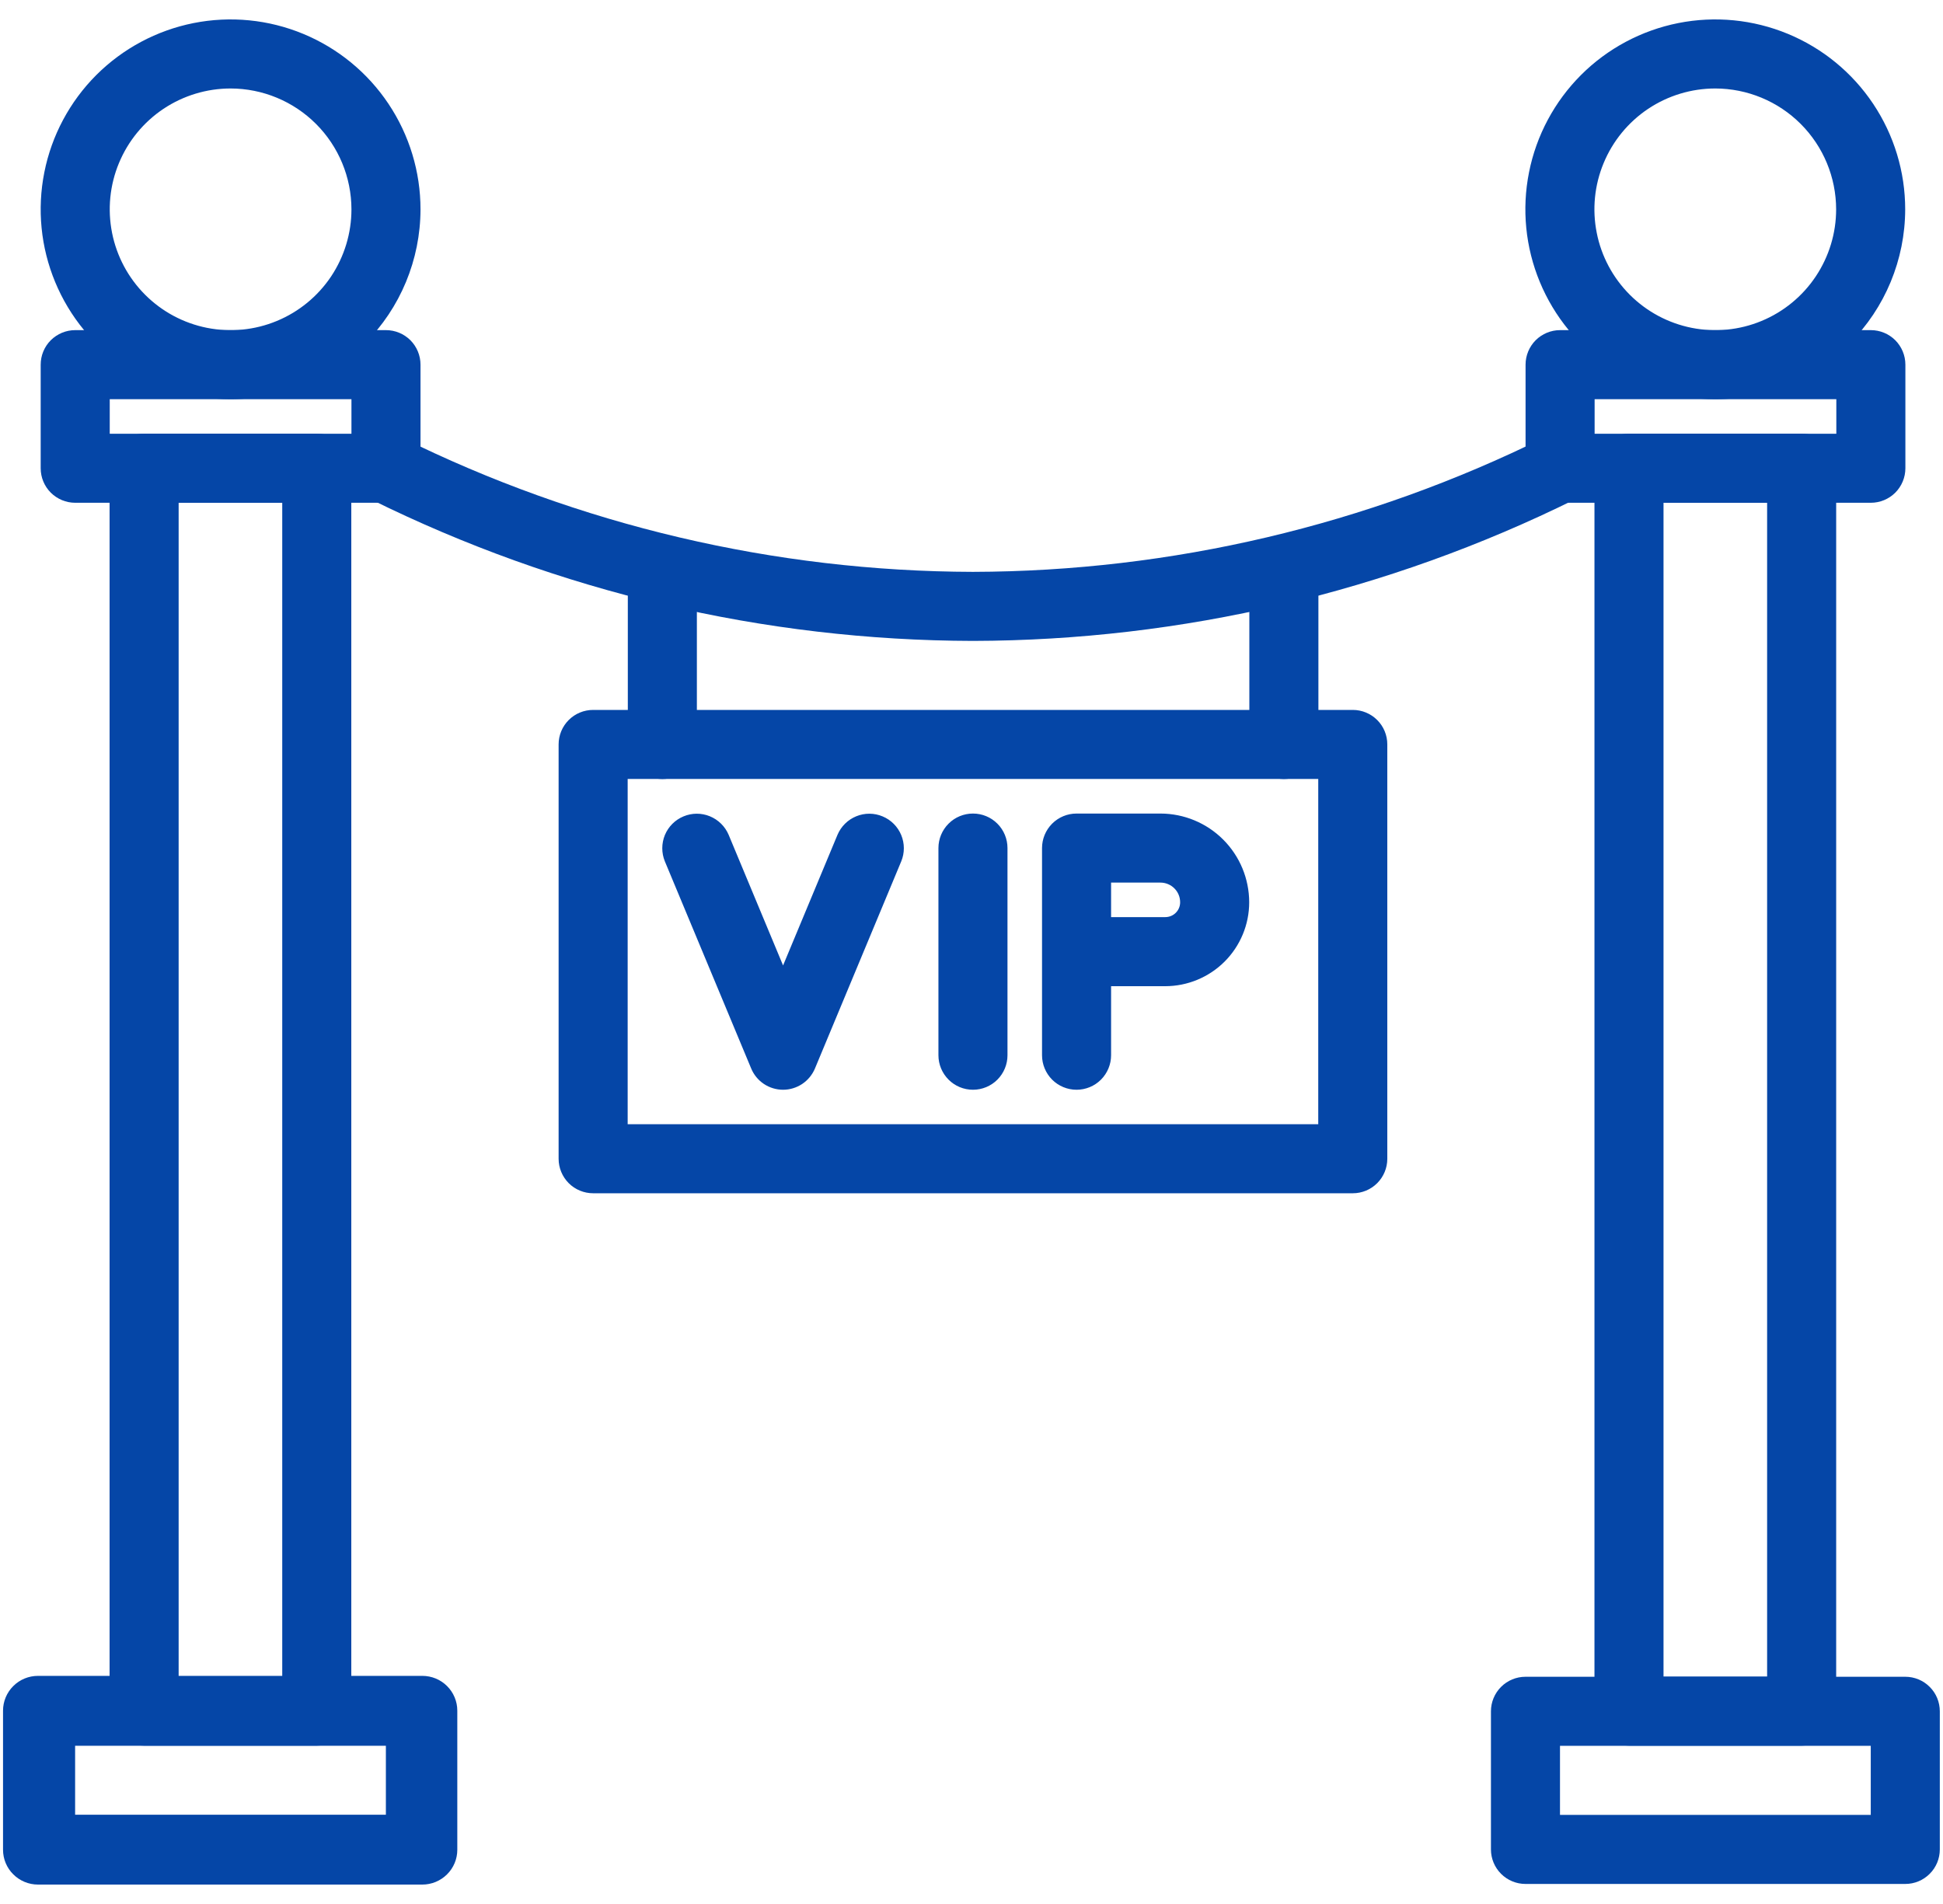
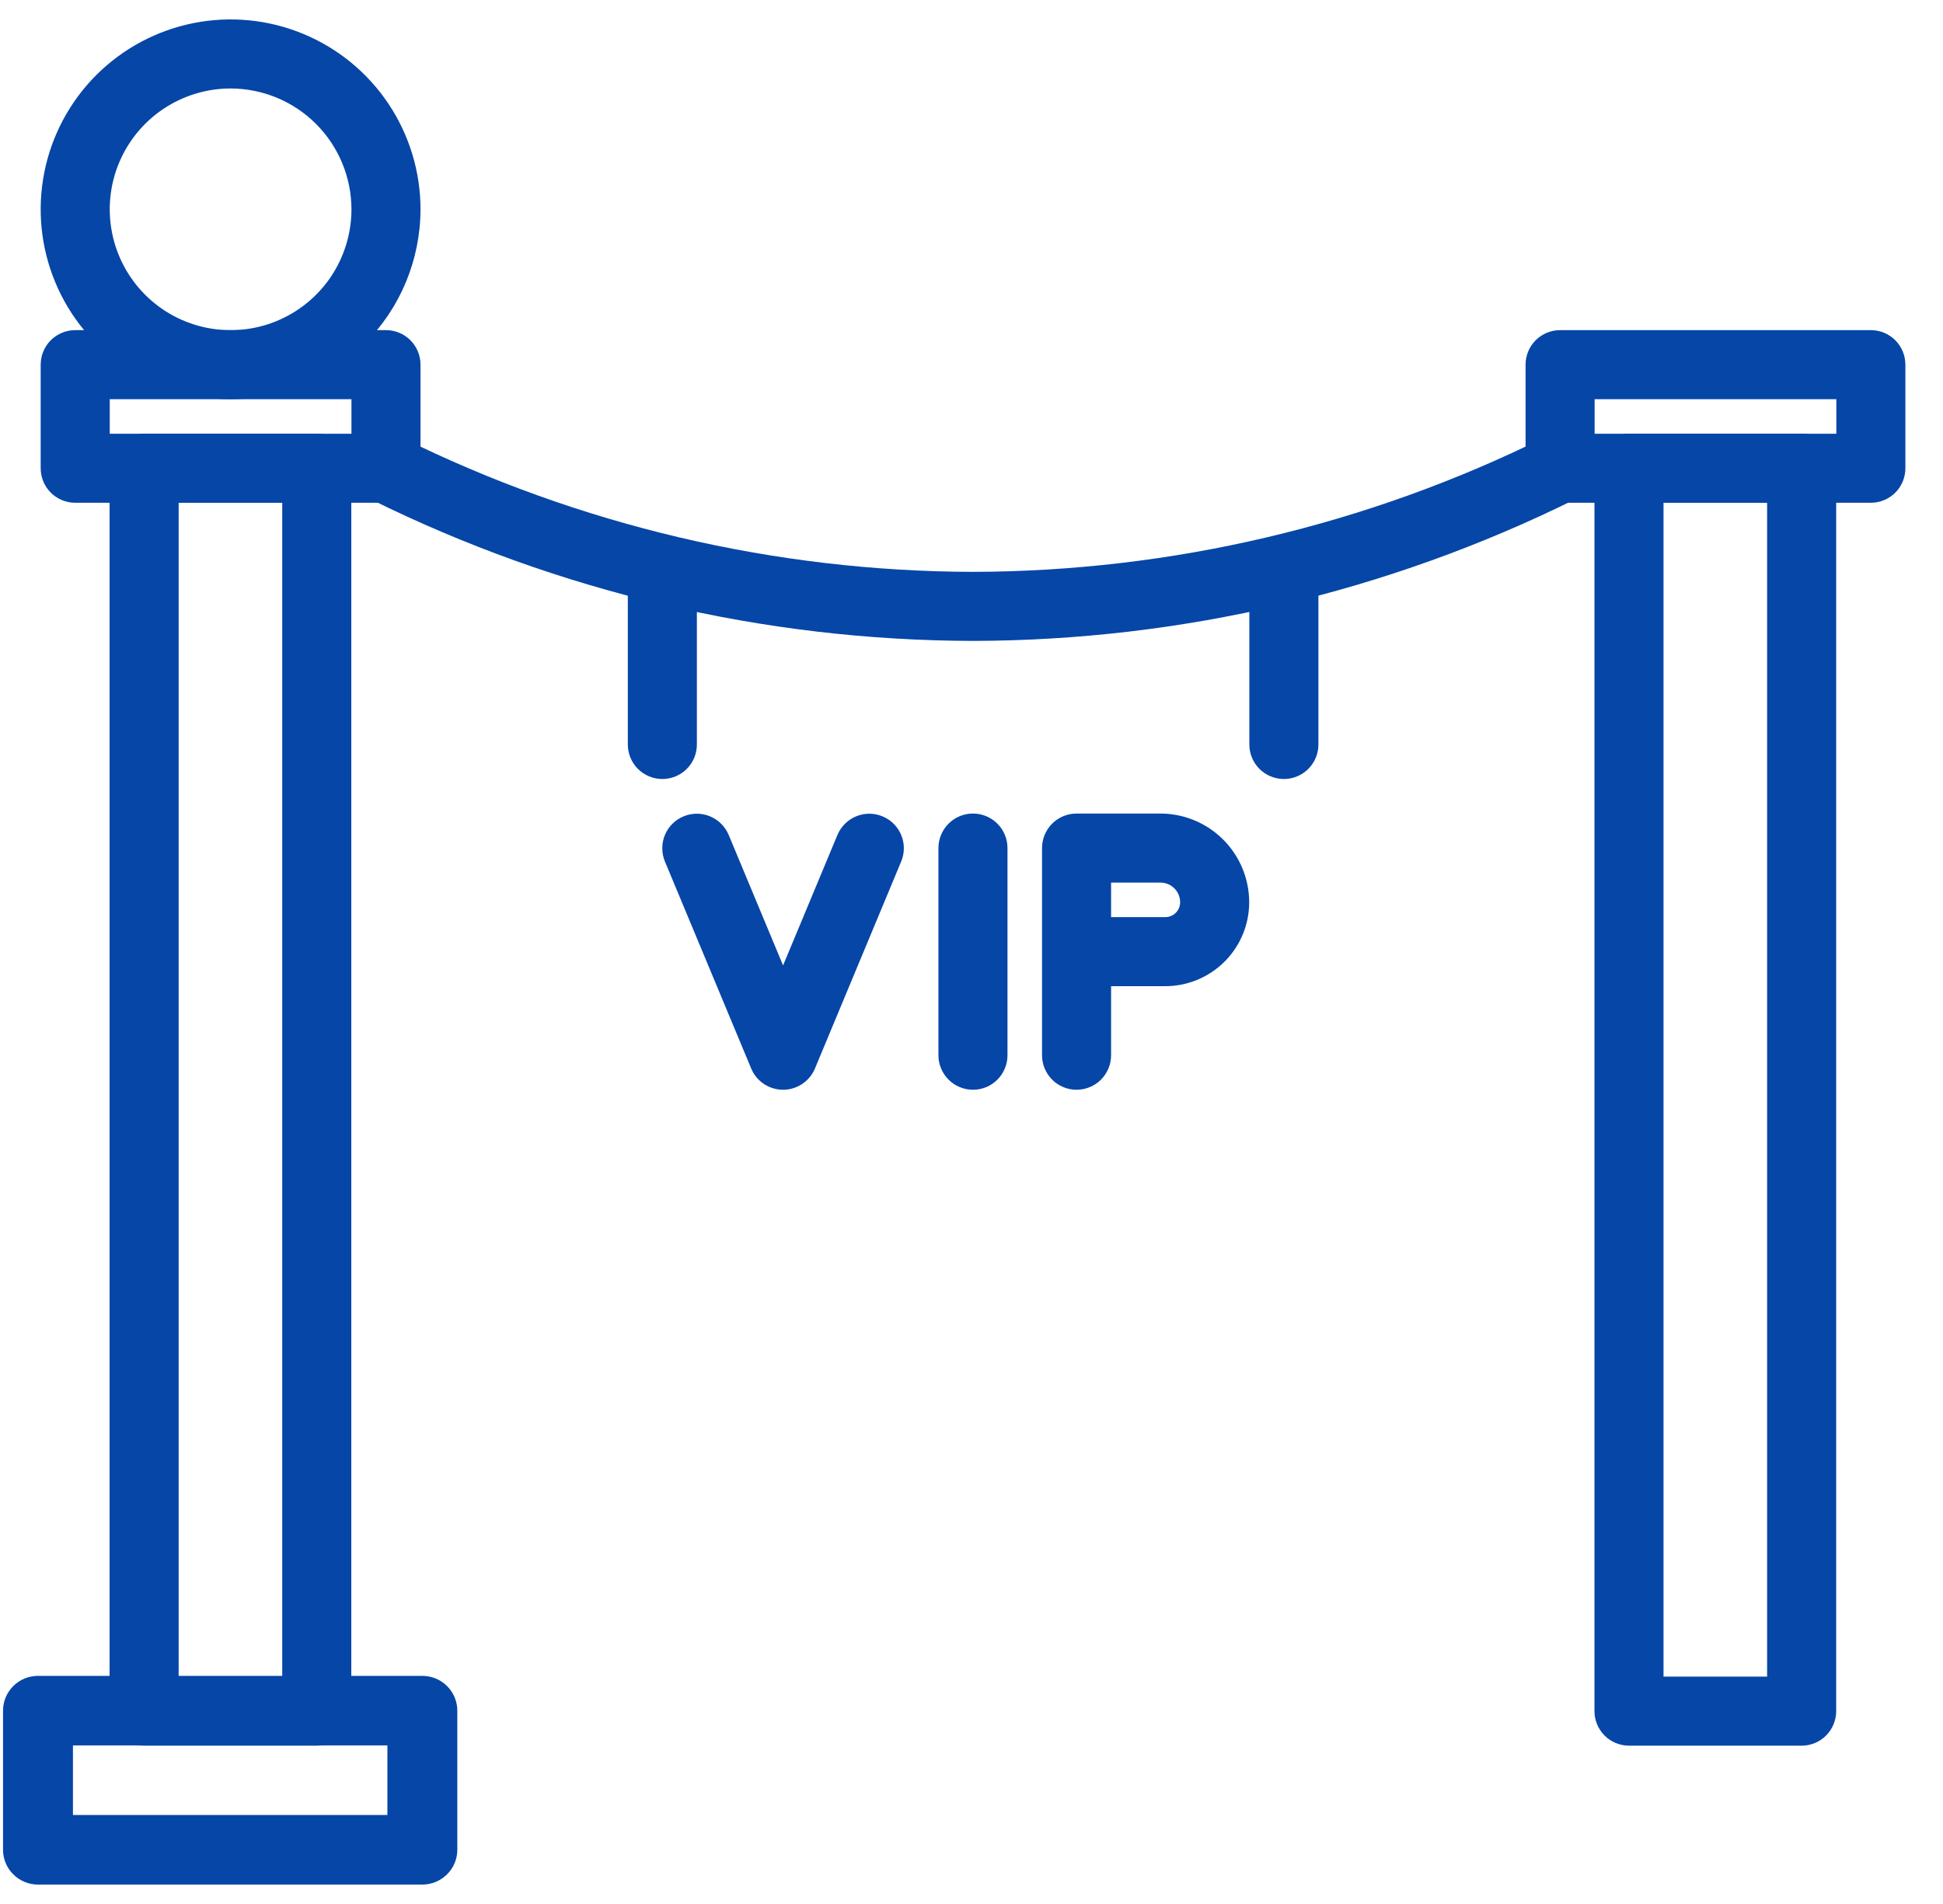
<svg xmlns="http://www.w3.org/2000/svg" width="50" height="49" viewBox="0 0 50 49" fill="none">
-   <path d="M49.03 48.484H39.256C39.02 48.484 38.794 48.39 38.627 48.223C38.461 48.057 38.367 47.831 38.367 47.595V44.041C38.367 43.805 38.461 43.579 38.627 43.413C38.794 43.246 39.02 43.152 39.256 43.152H49.03C49.266 43.152 49.492 43.246 49.658 43.413C49.825 43.579 49.918 43.805 49.918 44.041V47.595C49.918 47.831 49.825 48.057 49.658 48.223C49.492 48.39 49.266 48.484 49.03 48.484ZM40.144 46.706H48.141V44.929H40.144V46.706Z" fill="#0546A7" />
  <path d="M46.363 44.925H41.92C41.684 44.925 41.458 44.832 41.291 44.665C41.125 44.498 41.031 44.272 41.031 44.037V12.049C41.031 11.813 41.125 11.587 41.291 11.42C41.458 11.254 41.684 11.16 41.92 11.16H46.363C46.598 11.16 46.824 11.254 46.991 11.42C47.157 11.587 47.251 11.813 47.251 12.049V44.037C47.251 44.272 47.157 44.498 46.991 44.665C46.824 44.832 46.598 44.925 46.363 44.925ZM42.808 43.148H45.474V12.937H42.808V43.148Z" fill="#0546A7" />
  <path d="M48.143 12.939H40.146C39.911 12.939 39.685 12.845 39.518 12.679C39.352 12.512 39.258 12.286 39.258 12.05V9.385C39.258 9.149 39.352 8.923 39.518 8.756C39.685 8.59 39.911 8.496 40.146 8.496H48.143C48.379 8.496 48.605 8.59 48.772 8.756C48.938 8.923 49.032 9.149 49.032 9.385V12.05C49.032 12.286 48.938 12.512 48.772 12.679C48.605 12.845 48.379 12.939 48.143 12.939ZM41.035 11.162H47.255V10.273H41.035V11.162Z" fill="#0546A7" />
-   <path d="M44.14 10.274C43.173 10.274 42.228 9.988 41.425 9.451C40.621 8.914 39.995 8.15 39.625 7.257C39.255 6.364 39.158 5.382 39.347 4.434C39.535 3.486 40.001 2.615 40.684 1.931C41.367 1.248 42.238 0.783 43.186 0.594C44.134 0.405 45.117 0.502 46.01 0.872C46.903 1.242 47.666 1.868 48.203 2.672C48.74 3.476 49.027 4.42 49.027 5.387C49.025 6.683 48.51 7.925 47.594 8.841C46.677 9.757 45.435 10.272 44.14 10.274ZM44.14 2.277C43.525 2.277 42.923 2.46 42.412 2.801C41.901 3.143 41.502 3.629 41.267 4.197C41.031 4.765 40.969 5.391 41.09 5.994C41.209 6.597 41.506 7.151 41.941 7.586C42.376 8.021 42.93 8.317 43.533 8.437C44.136 8.557 44.762 8.496 45.33 8.26C45.898 8.025 46.384 7.626 46.725 7.115C47.067 6.603 47.25 6.002 47.25 5.387C47.249 4.563 46.921 3.772 46.338 3.189C45.755 2.606 44.964 2.278 44.14 2.277ZM10.819 48.482H1.045C0.809 48.482 0.583 48.388 0.417 48.222C0.25 48.055 0.156 47.829 0.156 47.593V44.039C0.156 43.803 0.25 43.578 0.417 43.411C0.583 43.244 0.809 43.151 1.045 43.151H10.819C11.055 43.151 11.28 43.244 11.447 43.411C11.614 43.578 11.707 43.803 11.707 44.039V47.593C11.707 47.829 11.614 48.055 11.447 48.222C11.28 48.388 11.055 48.482 10.819 48.482ZM1.933 46.705H9.93V44.928H1.933V46.705Z" fill="#0546A7" />
  <path d="M8.152 44.925H3.709C3.473 44.925 3.247 44.832 3.081 44.665C2.914 44.498 2.82 44.272 2.82 44.037V12.049C2.82 11.813 2.914 11.587 3.081 11.42C3.247 11.254 3.473 11.16 3.709 11.16H8.152C8.387 11.16 8.613 11.254 8.78 11.42C8.947 11.587 9.04 11.813 9.04 12.049V44.037C9.04 44.272 8.947 44.498 8.78 44.665C8.613 44.832 8.387 44.925 8.152 44.925ZM4.597 43.148H7.263V12.937H4.597V43.148Z" fill="#0546A7" />
  <path d="M9.932 12.939H1.935C1.7 12.939 1.474 12.845 1.307 12.679C1.14 12.512 1.047 12.286 1.047 12.05V9.385C1.047 9.149 1.14 8.923 1.307 8.756C1.474 8.59 1.7 8.496 1.935 8.496H9.932C10.168 8.496 10.394 8.59 10.561 8.756C10.727 8.923 10.821 9.149 10.821 9.385V12.05C10.821 12.286 10.727 12.512 10.561 12.679C10.394 12.845 10.168 12.939 9.932 12.939ZM2.824 11.162H9.044V10.273H2.824V11.162Z" fill="#0546A7" />
  <path d="M5.934 10.274C4.967 10.274 4.022 9.988 3.219 9.451C2.415 8.914 1.789 8.15 1.419 7.257C1.049 6.364 0.952 5.382 1.141 4.434C1.329 3.486 1.795 2.615 2.478 1.931C3.162 1.248 4.032 0.783 4.98 0.594C5.929 0.405 6.911 0.502 7.804 0.872C8.697 1.242 9.46 1.868 9.997 2.672C10.534 3.476 10.821 4.42 10.821 5.387C10.819 6.683 10.304 7.925 9.388 8.841C8.472 9.757 7.23 10.272 5.934 10.274ZM5.934 2.277C5.319 2.277 4.718 2.46 4.206 2.801C3.695 3.143 3.296 3.629 3.061 4.197C2.825 4.765 2.764 5.391 2.884 5.994C3.004 6.597 3.3 7.151 3.735 7.586C4.17 8.021 4.724 8.317 5.327 8.437C5.93 8.557 6.556 8.496 7.124 8.26C7.692 8.025 8.178 7.626 8.52 7.115C8.861 6.603 9.044 6.002 9.044 5.387C9.043 4.563 8.715 3.772 8.132 3.189C7.549 2.606 6.758 2.278 5.934 2.277ZM25.038 16.494C19.662 16.482 14.361 15.235 9.543 12.85C9.337 12.743 9.181 12.56 9.108 12.339C9.035 12.119 9.052 11.879 9.153 11.671C9.255 11.463 9.434 11.302 9.653 11.224C9.871 11.146 10.111 11.156 10.322 11.253C14.897 13.519 19.932 14.704 25.038 14.717C30.144 14.704 35.178 13.519 39.754 11.253C39.965 11.156 40.205 11.146 40.423 11.224C40.642 11.302 40.821 11.463 40.922 11.671C41.024 11.879 41.04 12.119 40.968 12.339C40.895 12.56 40.739 12.743 40.533 12.85C35.715 15.235 30.414 16.482 25.038 16.494ZM20.151 28.045C19.976 28.045 19.804 27.993 19.658 27.896C19.512 27.799 19.398 27.66 19.331 27.499L17.109 22.167C17.02 21.95 17.021 21.706 17.11 21.489C17.2 21.273 17.372 21.1 17.589 21.01C17.806 20.919 18.05 20.918 18.267 21.007C18.484 21.096 18.658 21.267 18.75 21.483L20.151 24.846L21.552 21.483C21.644 21.267 21.817 21.096 22.035 21.007C22.252 20.918 22.496 20.919 22.712 21.01C22.929 21.1 23.101 21.273 23.191 21.489C23.281 21.706 23.282 21.95 23.192 22.167L20.971 27.499C20.903 27.66 20.789 27.799 20.643 27.896C20.497 27.993 20.326 28.045 20.151 28.045ZM25.038 28.045C24.802 28.045 24.576 27.952 24.41 27.785C24.243 27.618 24.149 27.392 24.149 27.157V21.825C24.149 21.59 24.243 21.364 24.41 21.197C24.576 21.03 24.802 20.937 25.038 20.937C25.273 20.937 25.5 21.03 25.666 21.197C25.833 21.364 25.926 21.59 25.926 21.825V27.157C25.926 27.392 25.833 27.618 25.666 27.785C25.5 27.952 25.273 28.045 25.038 28.045ZM27.703 28.045C27.468 28.045 27.242 27.952 27.075 27.785C26.909 27.618 26.815 27.392 26.815 27.157V21.825C26.815 21.59 26.909 21.364 27.075 21.197C27.242 21.03 27.468 20.937 27.703 20.937H29.863C30.468 20.938 31.048 21.178 31.477 21.607C31.905 22.035 32.145 22.615 32.146 23.22C32.146 23.793 31.918 24.342 31.513 24.747C31.108 25.151 30.56 25.379 29.987 25.38H28.592V27.157C28.592 27.392 28.498 27.618 28.332 27.785C28.165 27.952 27.939 28.045 27.703 28.045ZM28.592 23.602H29.987C30.088 23.602 30.186 23.562 30.257 23.491C30.329 23.419 30.369 23.322 30.369 23.22C30.369 23.086 30.316 22.957 30.221 22.863C30.126 22.768 29.997 22.714 29.863 22.714H28.592V23.602Z" fill="#0546A7" />
-   <path d="M34.812 30.709H15.264C15.028 30.709 14.802 30.616 14.635 30.449C14.469 30.282 14.375 30.056 14.375 29.821V19.158C14.375 18.922 14.469 18.696 14.635 18.53C14.802 18.363 15.028 18.27 15.264 18.27H34.812C35.047 18.27 35.273 18.363 35.44 18.53C35.607 18.696 35.7 18.922 35.7 19.158V29.821C35.7 30.056 35.607 30.282 35.44 30.449C35.273 30.616 35.047 30.709 34.812 30.709ZM16.152 28.932H33.923V20.047H16.152V28.932Z" fill="#0546A7" />
  <path d="M17.045 20.048C16.809 20.048 16.583 19.954 16.416 19.788C16.25 19.621 16.156 19.395 16.156 19.16V14.717C16.156 14.481 16.25 14.255 16.416 14.088C16.583 13.922 16.809 13.828 17.045 13.828C17.28 13.828 17.506 13.922 17.673 14.088C17.84 14.255 17.933 14.481 17.933 14.717V19.16C17.933 19.395 17.84 19.621 17.673 19.788C17.506 19.954 17.28 20.048 17.045 20.048ZM33.039 20.048C32.803 20.048 32.577 19.954 32.41 19.788C32.244 19.621 32.15 19.395 32.15 19.16V14.717C32.15 14.481 32.244 14.255 32.41 14.088C32.577 13.922 32.803 13.828 33.039 13.828C33.275 13.828 33.501 13.922 33.667 14.088C33.834 14.255 33.927 14.481 33.927 14.717V19.16C33.927 19.395 33.834 19.621 33.667 19.788C33.501 19.954 33.275 20.048 33.039 20.048Z" fill="#0546A7" />
  <path d="M10.868 48.5H0.977C0.739 48.5 0.51 48.405 0.342 48.237C0.173 48.07 0.078 47.842 0.078 47.605V44.024C0.078 43.787 0.173 43.559 0.342 43.391C0.51 43.223 0.739 43.129 0.977 43.129H10.868C11.107 43.129 11.336 43.223 11.504 43.391C11.673 43.559 11.768 43.787 11.768 44.024V47.605C11.768 47.842 11.673 48.07 11.504 48.237C11.336 48.405 11.107 48.5 10.868 48.5ZM1.877 46.709H9.969V44.919H1.877V46.709Z" fill="#0546A7" />
</svg>